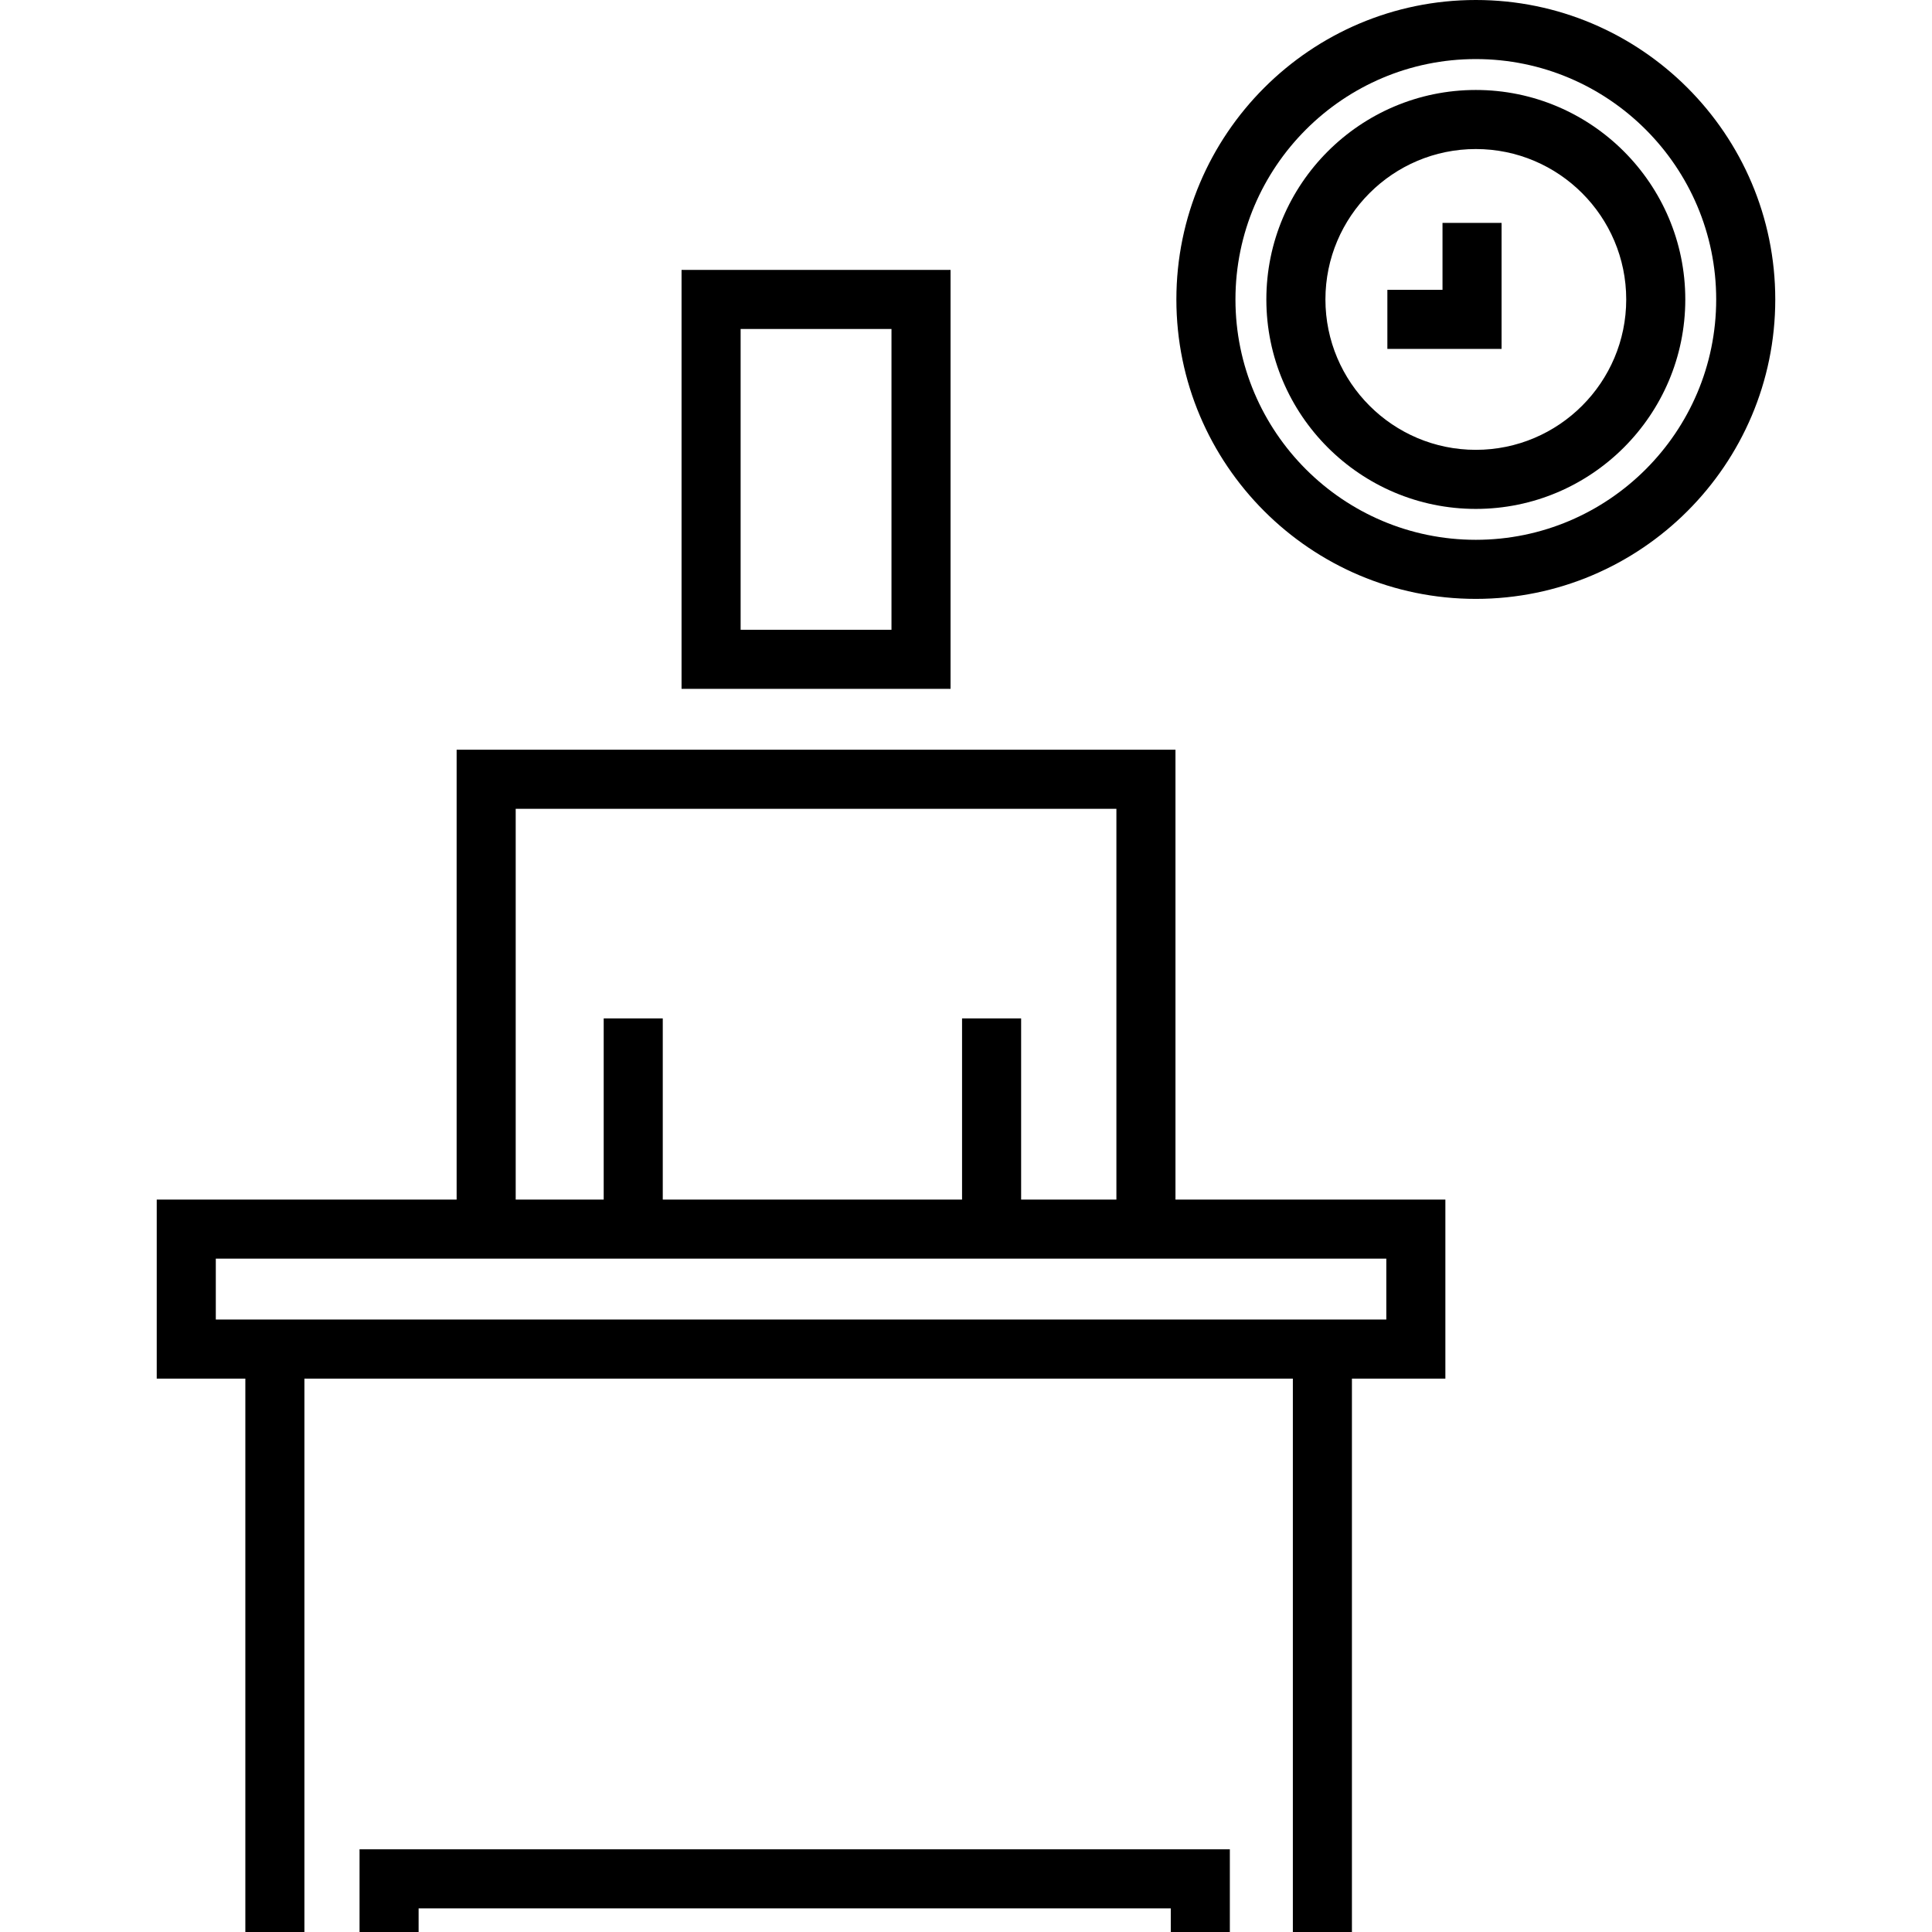
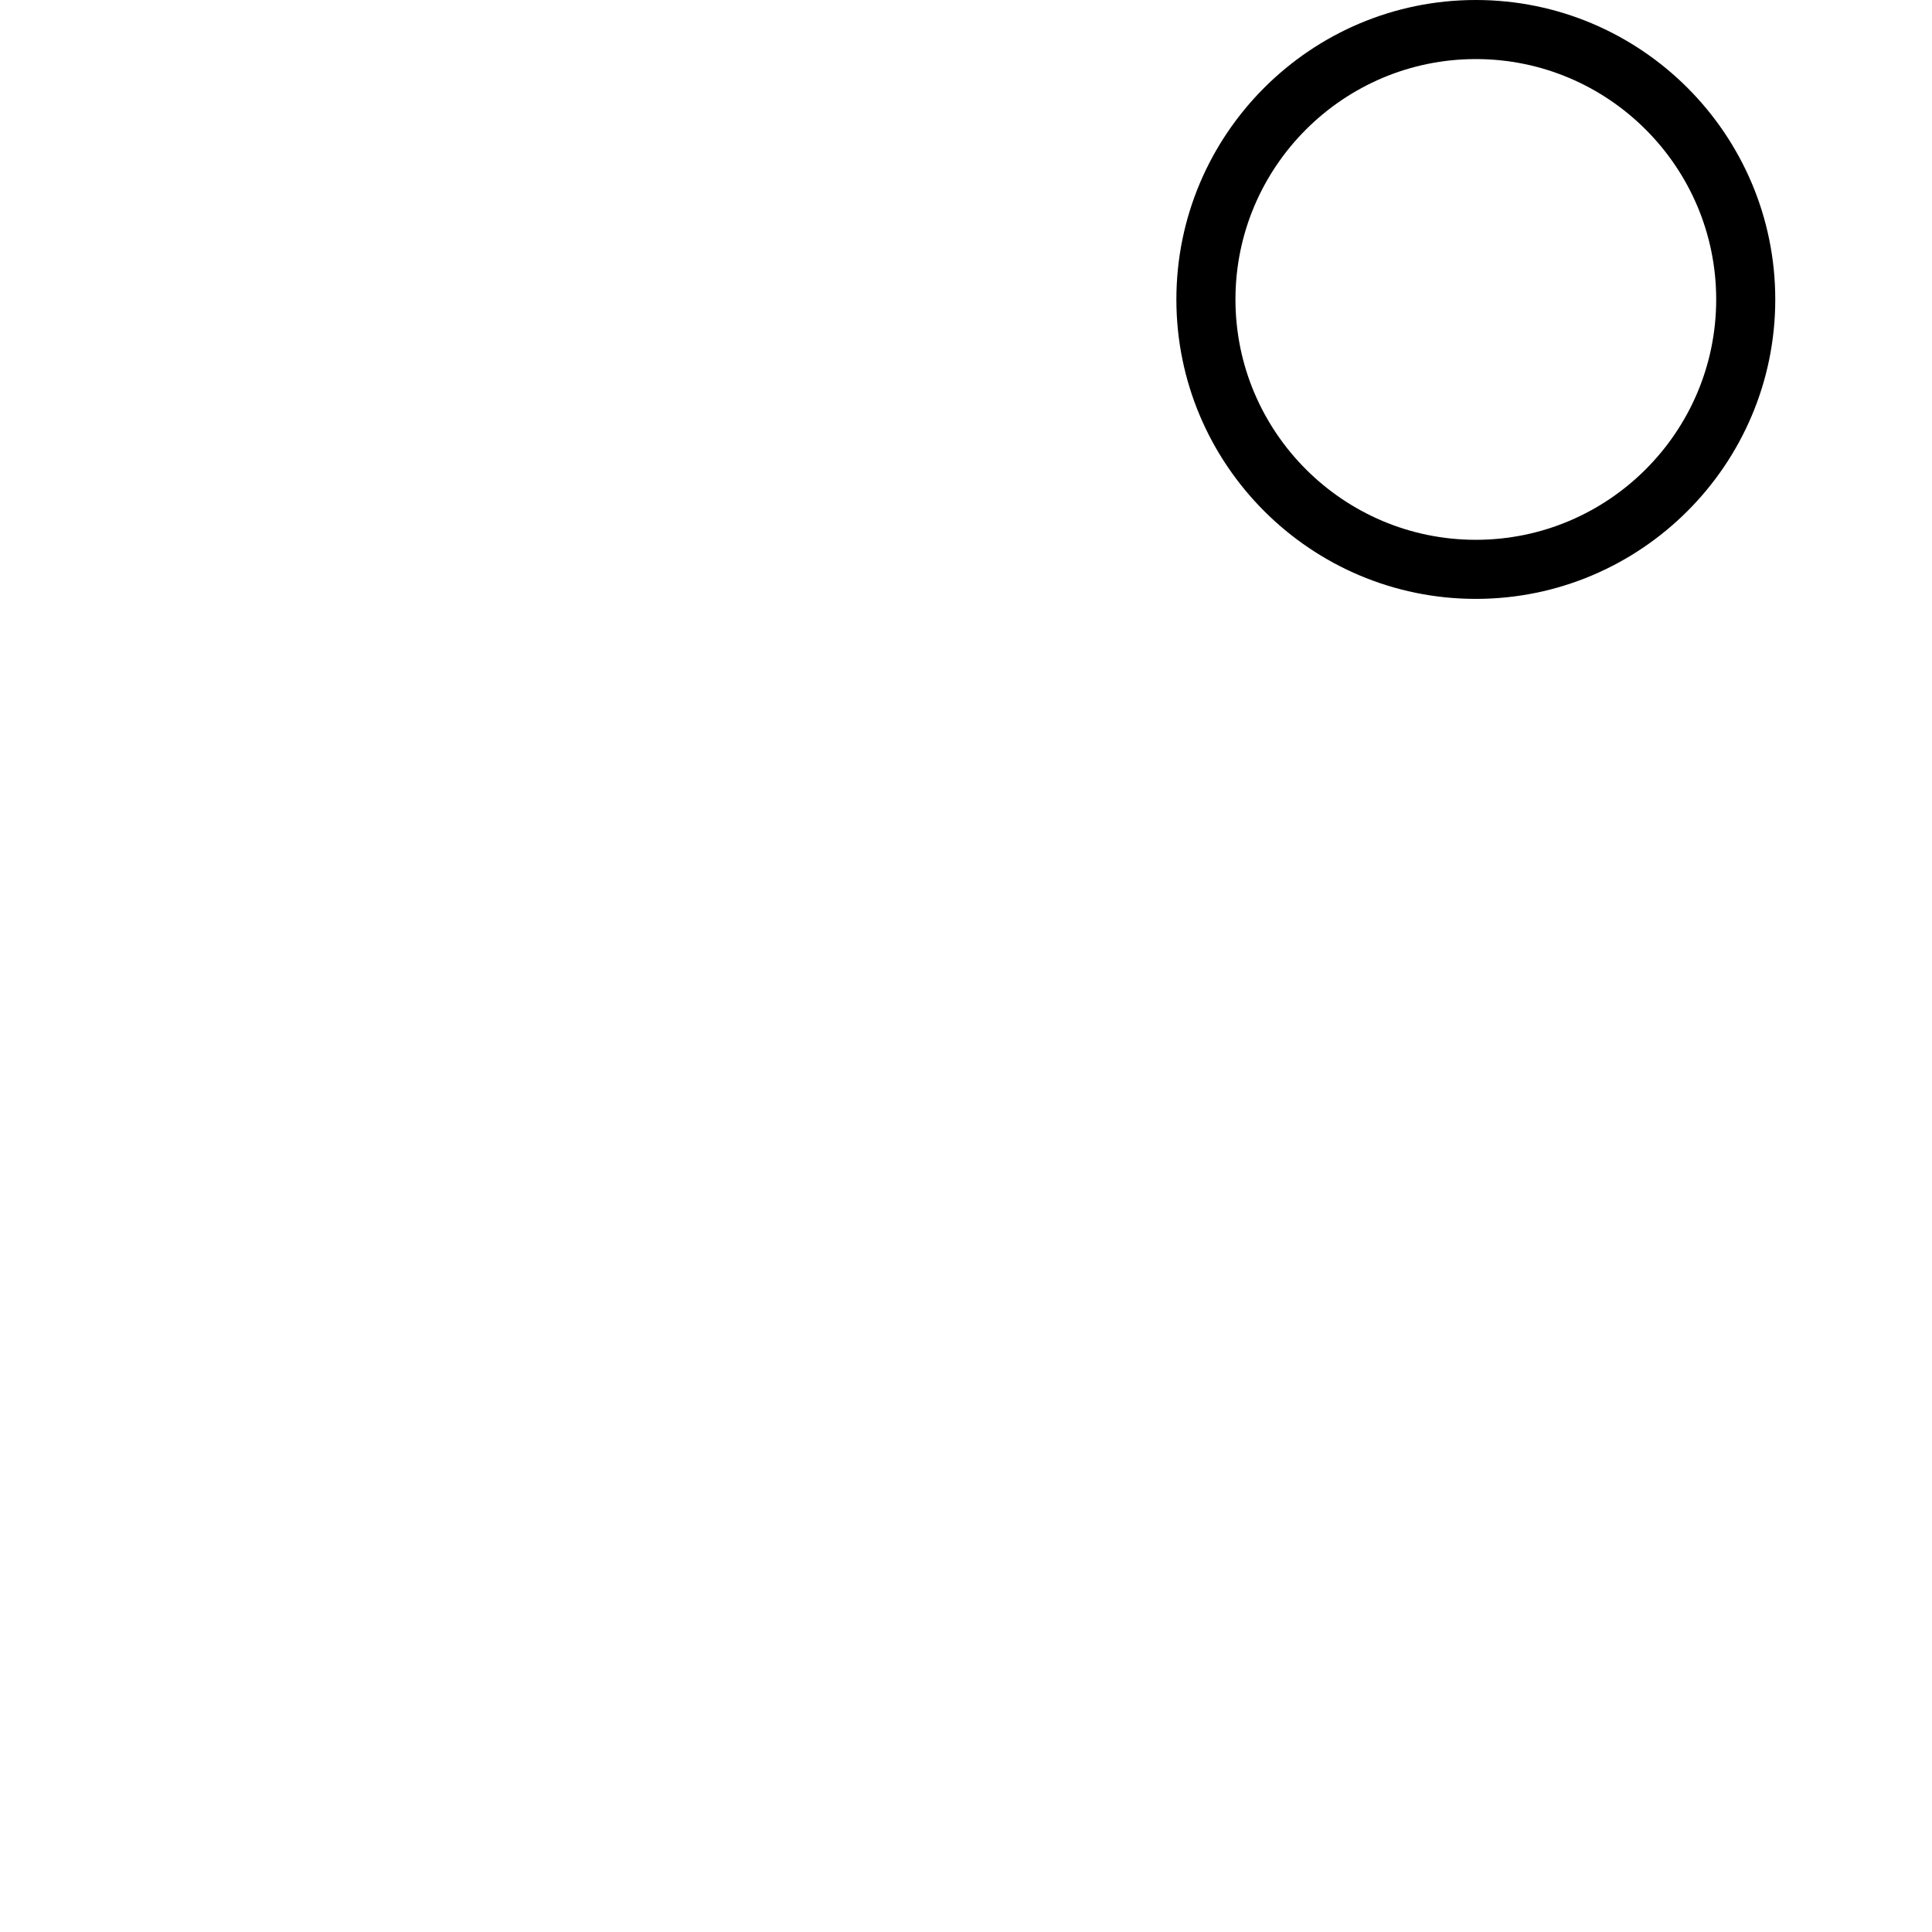
<svg xmlns="http://www.w3.org/2000/svg" version="1.1" id="Layer_1" x="0px" y="0px" viewBox="0 0 512 512" style="enable-background:new 0 0 512 512;" xml:space="preserve">
  <g>
    <g>
-       <polygon points="95.283,490.084 95.283,512 110.937,512 110.937,505.738 310.268,505.738 310.268,512 325.922,512     325.922,490.084   " />
-     </g>
+       </g>
  </g>
  <g>
    <g>
-       <path d="M311.512,317.902V198.689h-190.5v119.212H41.537v47.444h23.481v146.653h15.654V365.346H342.62v146.653h15.654V365.346    h24.765v-47.444H311.512z M136.666,214.343h159.192v103.558h-25.248V269.88h-15.654v48.022h-79.315V269.88h-15.654v48.022h-23.321    V214.343z M367.386,349.691H57.191v-16.135h310.196V349.691z" />
-     </g>
+       </g>
  </g>
  <g>
    <g>
-       <path d="M180.618,71.528v111.025h71.287V71.528H180.618z M236.252,166.898h-39.979V87.182h39.979V166.898z" />
-     </g>
+       </g>
  </g>
  <g>
    <g>
      <path d="M391.109,0c-43.757,0-79.356,35.598-79.356,79.355c0,43.757,35.599,79.355,79.356,79.355    c43.757,0,79.355-35.598,79.355-79.355C470.463,35.598,434.866,0,391.109,0z M391.109,143.055    c-35.125,0-63.701-28.576-63.701-63.7c0-35.124,28.576-63.7,63.701-63.7c35.124,0,63.7,28.576,63.7,63.7    C454.809,114.479,426.233,143.055,391.109,143.055z" />
    </g>
  </g>
  <g>
    <g>
-       <path d="M391.109,23.843c-30.609,0-55.512,24.903-55.512,55.512s24.903,55.512,55.512,55.512s55.511-24.903,55.511-55.512    S421.718,23.843,391.109,23.843z M391.109,119.212c-21.979,0-39.858-17.88-39.858-39.858s17.88-39.858,39.858-39.858    s39.857,17.88,39.857,39.858S413.086,119.212,391.109,119.212z" />
-     </g>
+       </g>
  </g>
  <g>
    <g>
-       <polygon points="382.278,59.07 382.278,76.811 367.667,76.811 367.667,92.466 397.932,92.466 397.932,59.07   " />
-     </g>
+       </g>
  </g>
  <g>
</g>
  <g>
</g>
  <g>
</g>
  <g>
</g>
  <g>
</g>
  <g>
</g>
  <g>
</g>
  <g>
</g>
  <g>
</g>
  <g>
</g>
  <g>
</g>
  <g>
</g>
  <g>
</g>
  <g>
</g>
  <g>
</g>
</svg>